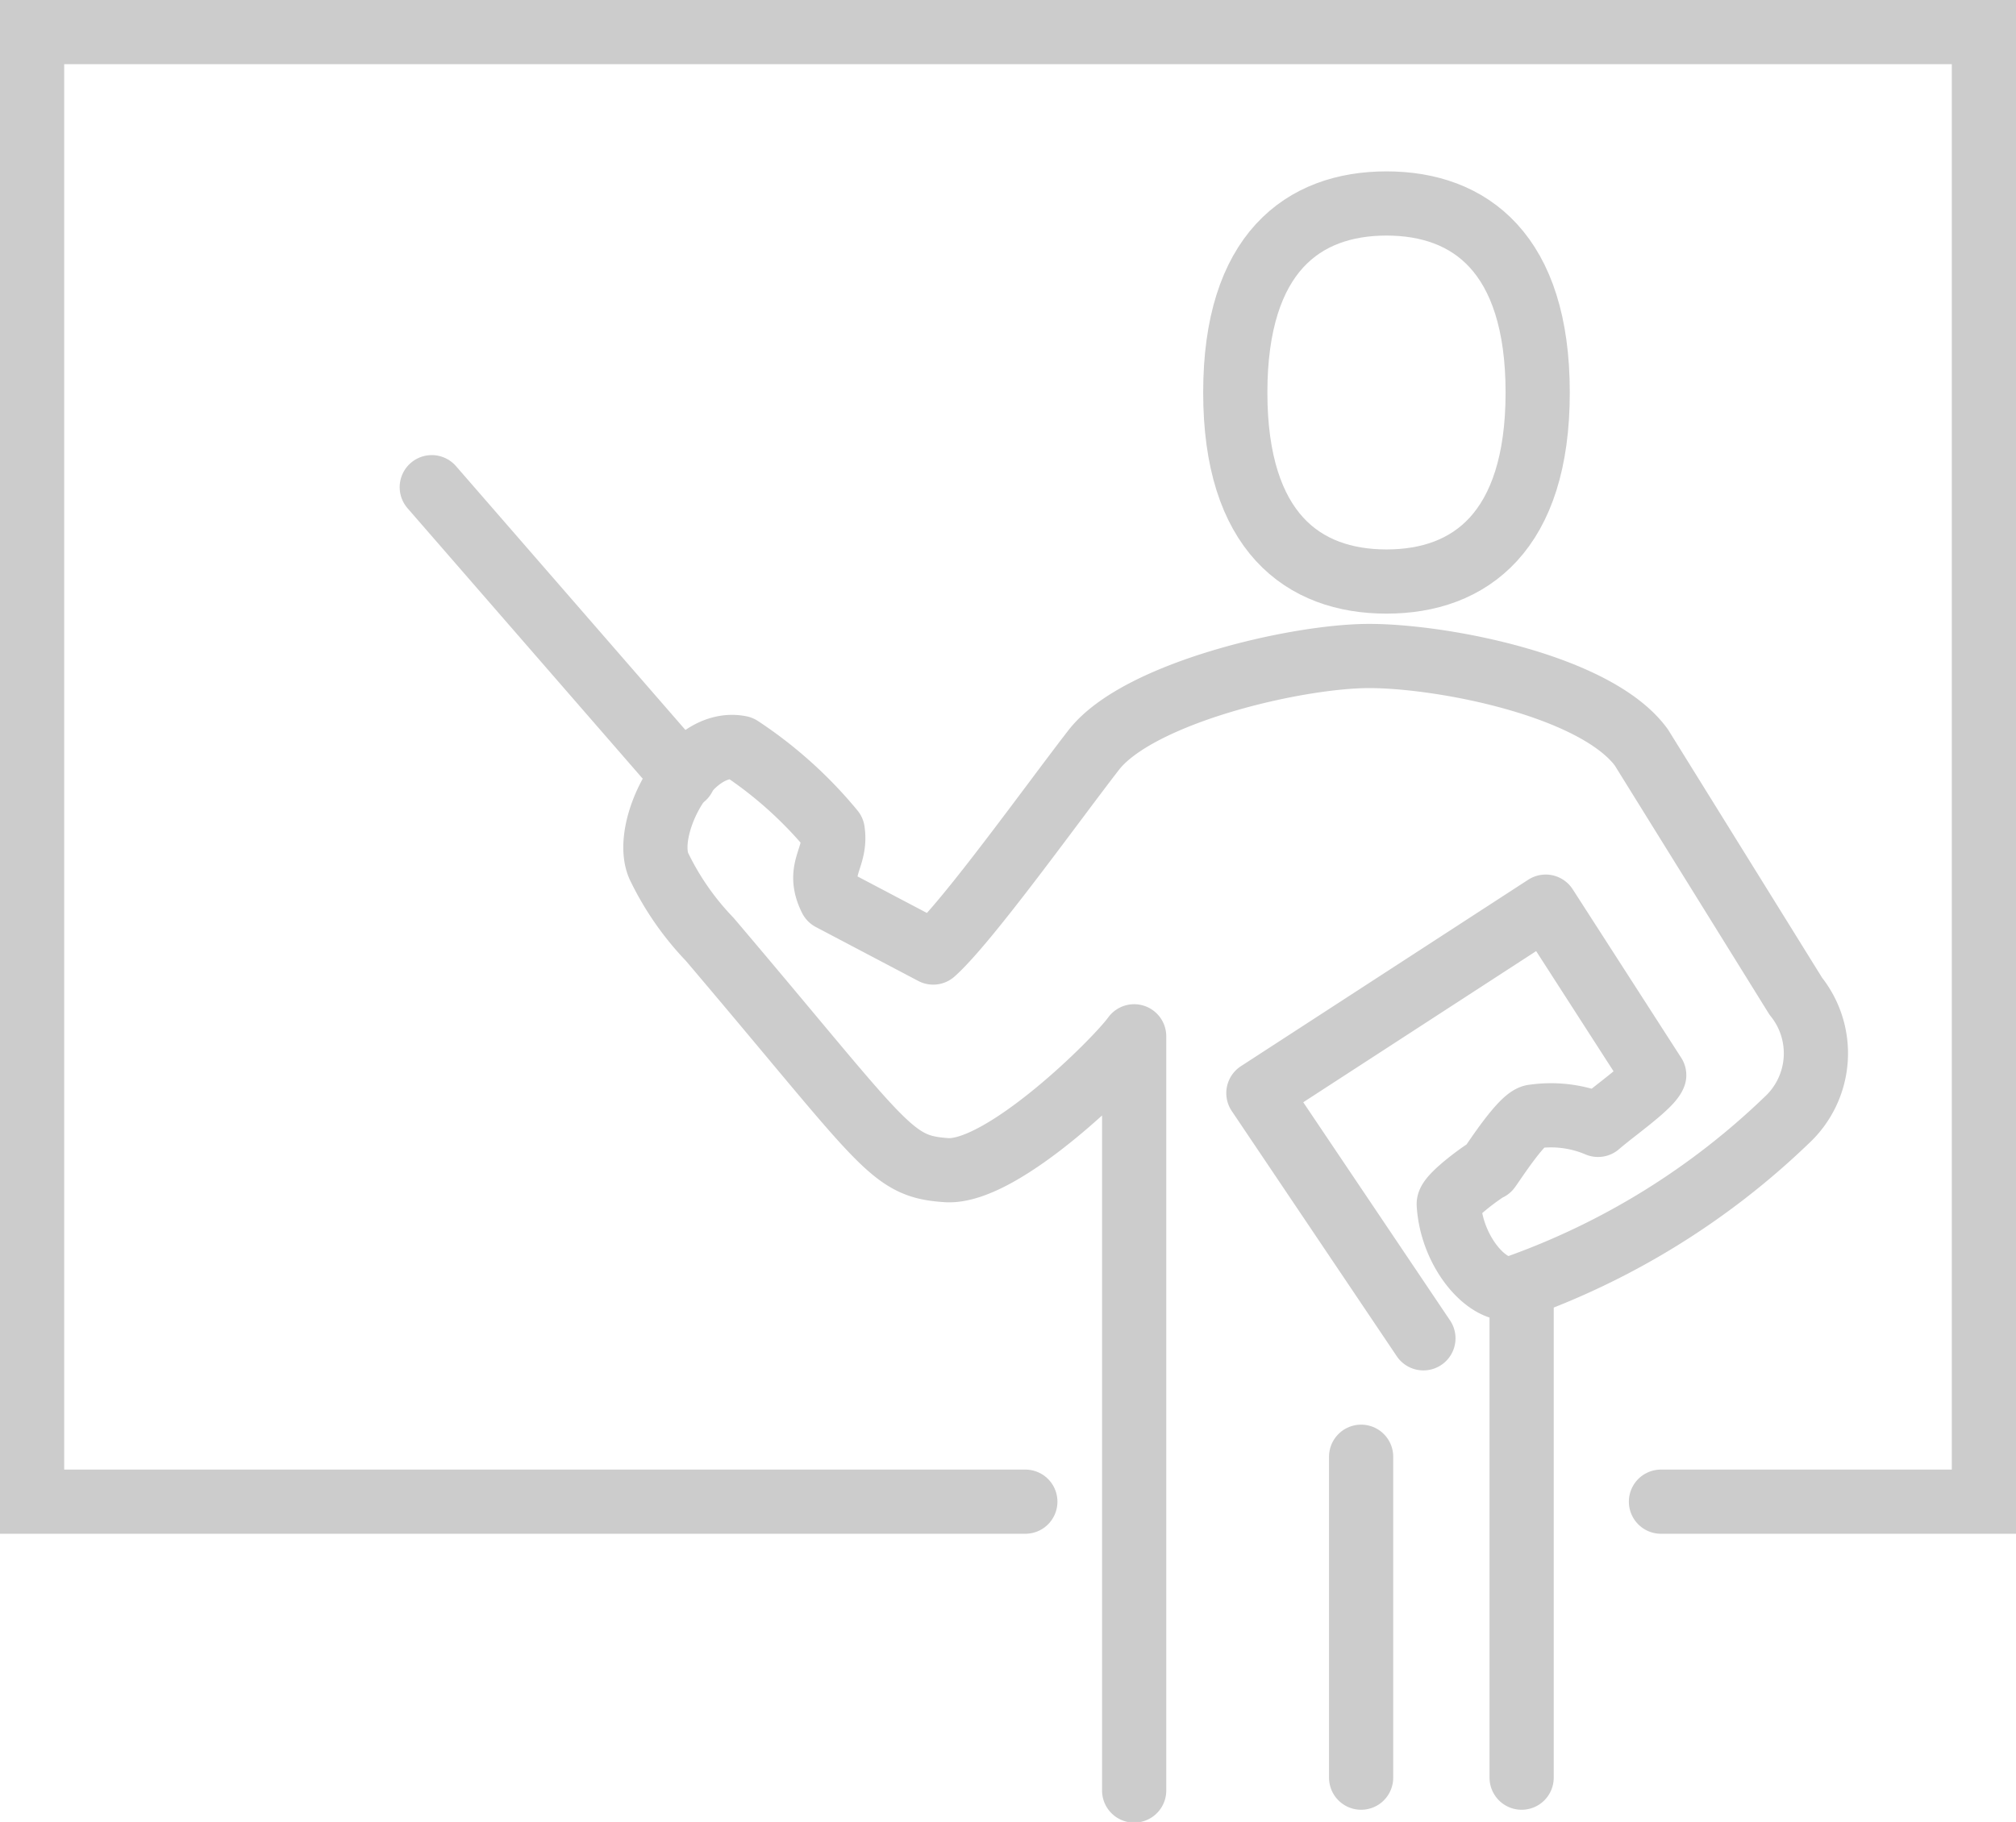
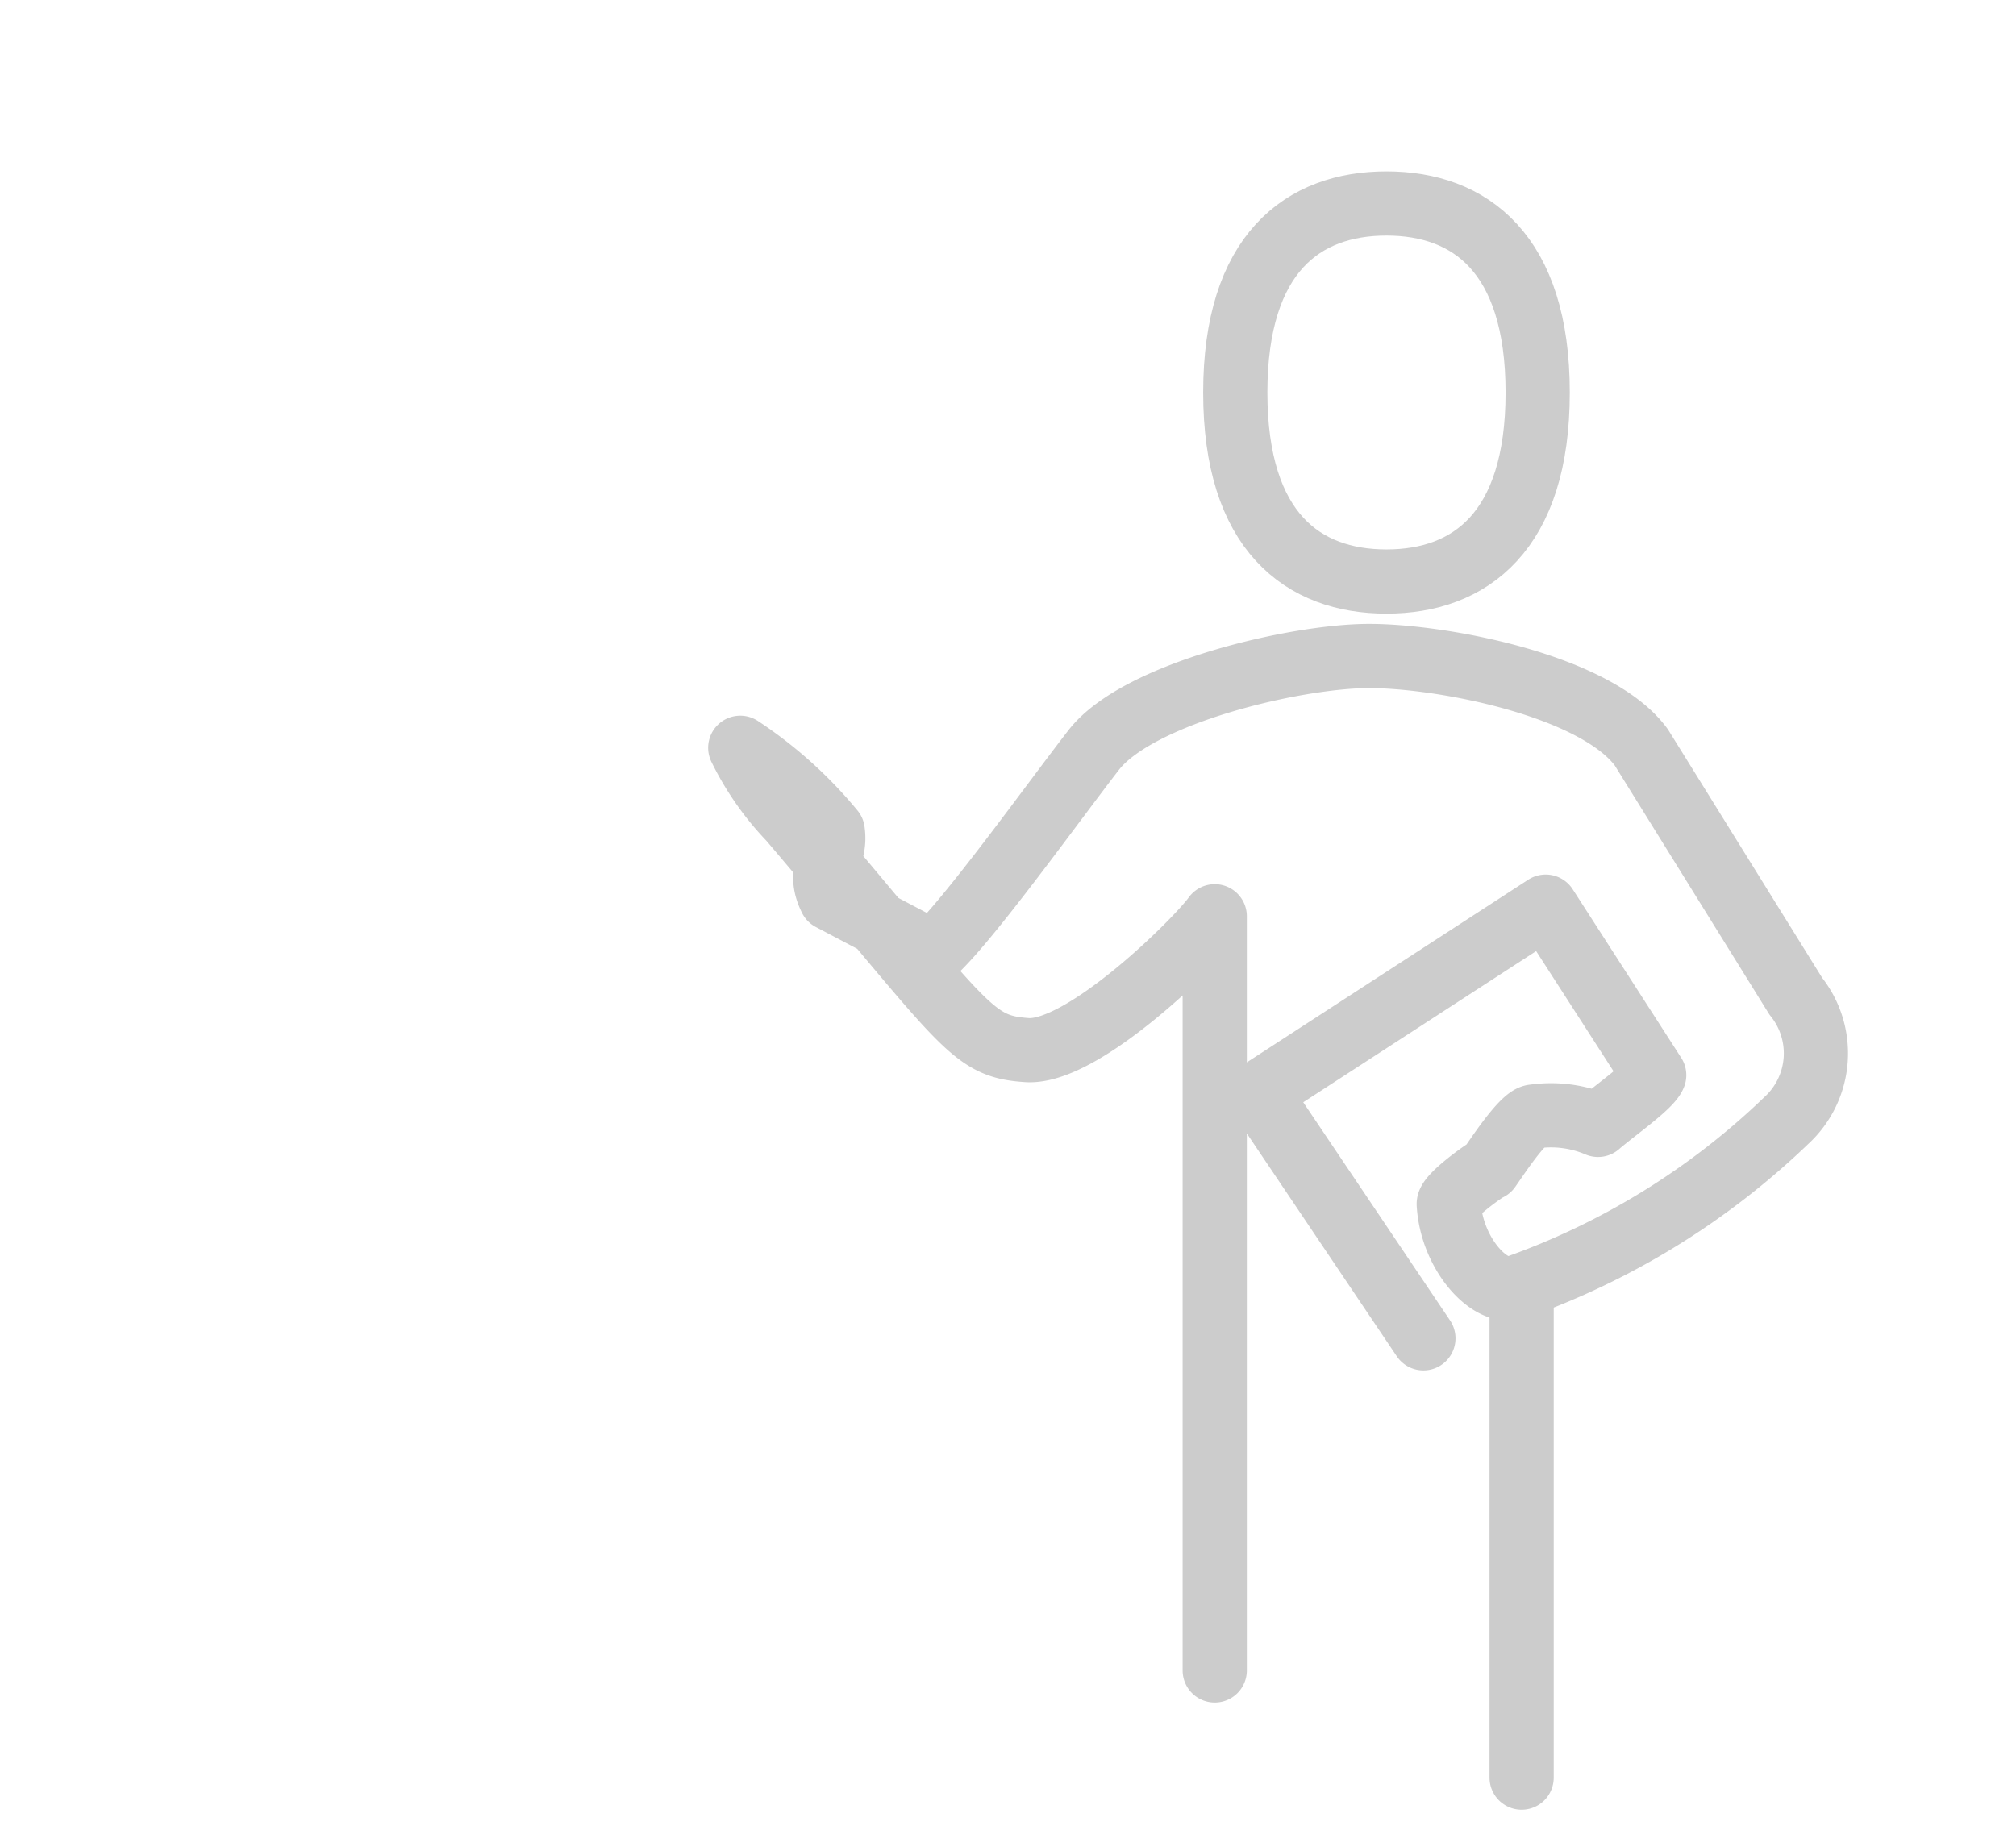
<svg xmlns="http://www.w3.org/2000/svg" viewBox="0 0 62.8 56.77">
  <defs>
    <style>.cls-1,.cls-2{fill:none;stroke:#ccc;stroke-linecap:round;stroke-width:2px;}.cls-1{stroke-miterlimit:10;}.cls-2{stroke-linejoin:round;}</style>
  </defs>
  <title>Asset 2</title>
  <g id="Layer_2" data-name="Layer 2">
    <g id="레이어_1" data-name="레이어 1">
-       <polyline class="cls-1" points="31.94 46.79 1 46.79 1 1 61.8 1 61.8 46.79 51.74 46.79" />
-       <path class="cls-2" d="M44.34,41.7,39.2,34.06l8.95-5.81,3.38,5.25c-.12.33-1.23,1.1-1.75,1.55a3.74,3.74,0,0,0-2-.26c-.34,0-1.23,1.39-1.4,1.62-.06,0-1.26.85-1.25,1.11.09,1.53,1.27,2.86,2.08,2.6a23.43,23.43,0,0,0,8.44-5.21,2.84,2.84,0,0,0,.29-3.87l-4.81-7.75c-1.41-1.93-6.2-2.85-8.48-2.85s-7.2,1.15-8.58,2.93c-1.22,1.57-3.94,5.37-5,6.31L25.88,28c-.47-.94.19-1.25.06-2.11a13,13,0,0,0-2.88-2.59c-1.64-.33-3.1,2.61-2.51,3.74a8.8,8.8,0,0,0,1.56,2.23c5.5,6.48,5.62,7.07,7.37,7.19s5.3-3.4,5.85-4.17v23.5" />
+       <path class="cls-2" d="M44.34,41.7,39.2,34.06l8.95-5.81,3.38,5.25c-.12.33-1.23,1.1-1.75,1.55a3.74,3.74,0,0,0-2-.26c-.34,0-1.23,1.39-1.4,1.62-.06,0-1.26.85-1.25,1.11.09,1.53,1.27,2.86,2.08,2.6a23.43,23.43,0,0,0,8.44-5.21,2.84,2.84,0,0,0,.29-3.87l-4.81-7.75c-1.41-1.93-6.2-2.85-8.48-2.85s-7.2,1.15-8.58,2.93c-1.22,1.57-3.94,5.37-5,6.31L25.88,28c-.47-.94.19-1.25.06-2.11a13,13,0,0,0-2.88-2.59a8.8,8.8,0,0,0,1.56,2.23c5.5,6.48,5.62,7.07,7.37,7.19s5.3-3.4,5.85-4.17v23.5" />
      <path class="cls-2" d="M43.19,6.34c2.6,0,4.71,1.55,4.71,5.89s-2.11,5.89-4.71,5.89-4.71-1.55-4.71-5.89,2.11-5.89,4.71-5.89" />
-       <line class="cls-2" x1="13.45" y1="15.18" x2="21.3" y2="24.21" />
-       <line class="cls-2" x1="42.4" y1="55.39" x2="42.4" y2="45.39" />
      <line class="cls-2" x1="47.4" y1="55.39" x2="47.4" y2="40.39" />
    </g>
  </g>
</svg>